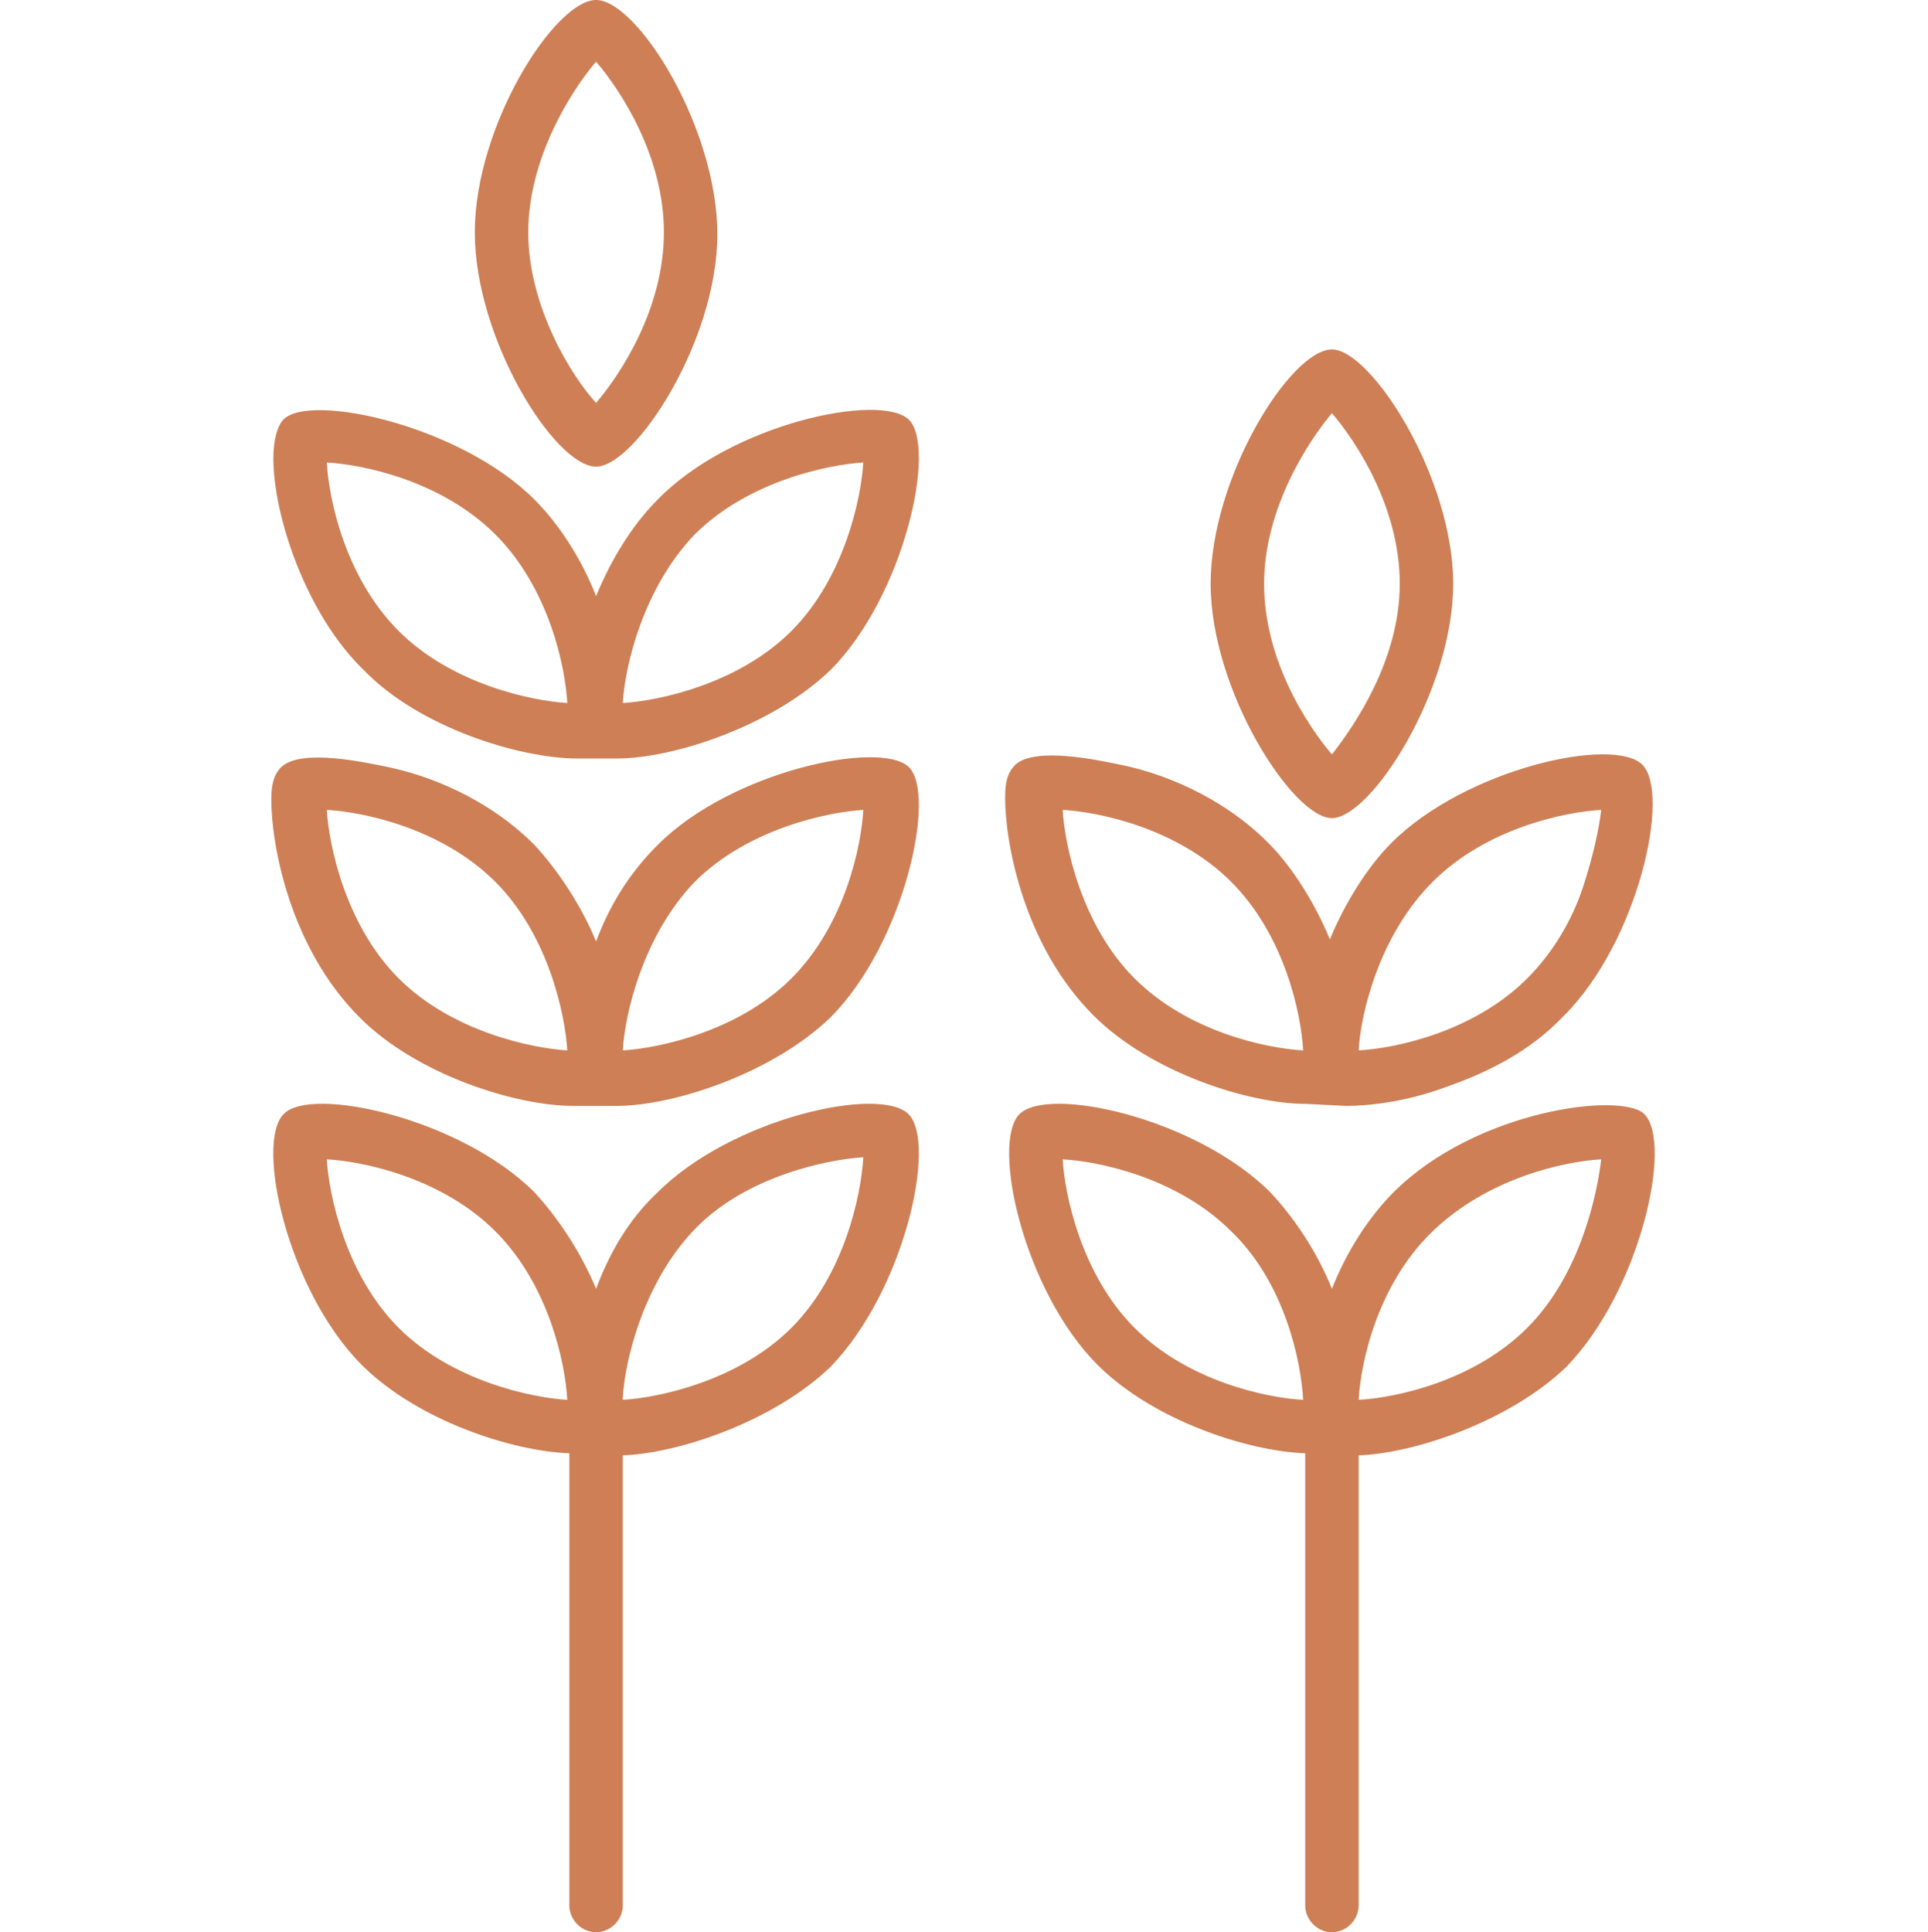
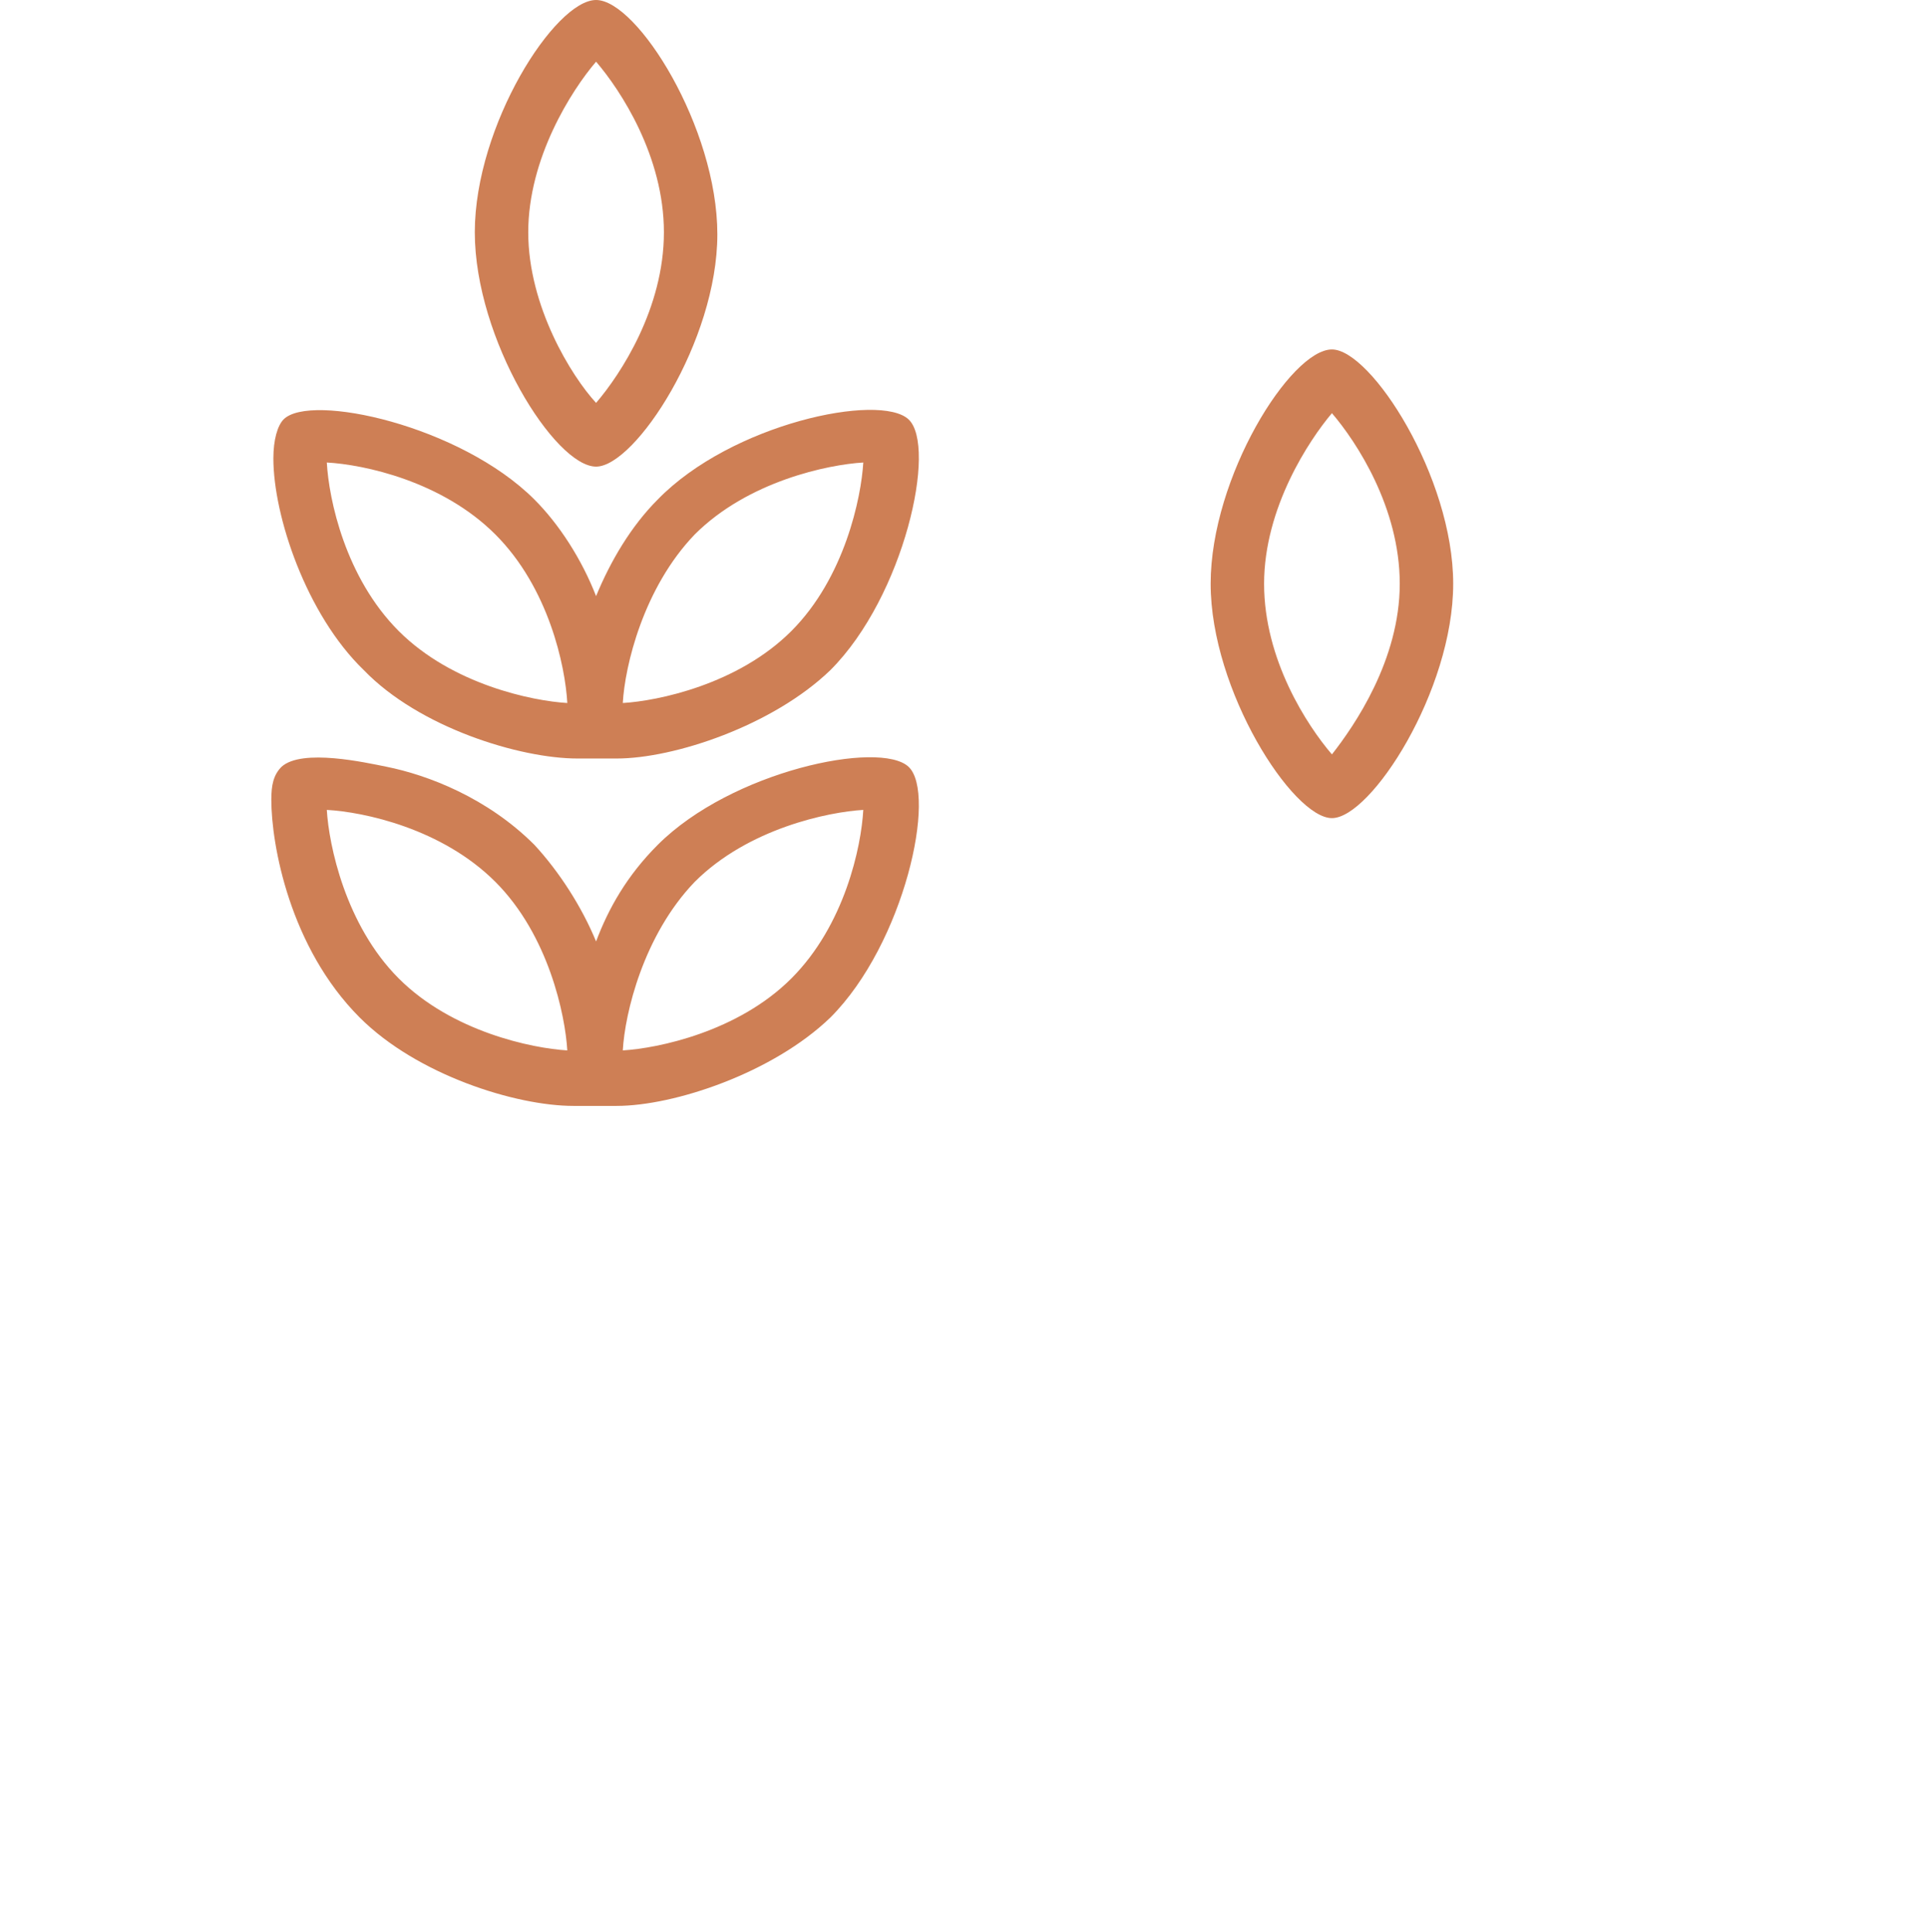
<svg xmlns="http://www.w3.org/2000/svg" version="1.1" id="uuid-fe99044b-1761-4806-8576-b9ba7005dca8" x="0px" y="0px" viewBox="0 0 93.8 94" style="enable-background:new 0 0 93.8 94;" xml:space="preserve">
  <style type="text/css">
	.st0{fill:#CE7F55;}
</style>
  <path class="st0" d="M29,22.7c-2,0-5.9-6.2-5.9-11.4S27,0,29,0s5.9,6.2,5.9,11.4S30.9,22.7,29,22.7z M29.6,20.3L29.6,20.3z   M28.4,20.3L28.4,20.3z M29,3c-1.2,1.4-3.3,4.7-3.3,8.3s2.1,7,3.3,8.3c1.2-1.4,3.3-4.6,3.3-8.3S30.2,4.4,29,3z" />
  <path class="st0" d="M30,36.9c2.8,0,7.6-1.6,10.4-4.3c3.6-3.6,5.2-10.9,3.8-12.2s-8.6,0.2-12.2,3.9c-1.3,1.3-2.3,3-3,4.7  c-0.7-1.8-1.8-3.5-3-4.7c-3.6-3.6-10.9-5.2-12.2-3.9c-0.3,0.3-0.5,1-0.5,1.9c0,2.8,1.6,7.6,4.4,10.3c2.7,2.8,7.6,4.3,10.4,4.3   M19.4,30.7c-2.6-2.6-3.4-6.4-3.5-8.2c1.8,0.1,5.6,0.9,8.2,3.5c2.6,2.6,3.4,6.4,3.5,8.2v0C25.9,34.1,22,33.3,19.4,30.7L19.4,30.7z   M38.5,30.7c-2.6,2.6-6.5,3.4-8.2,3.5c0,0,0,0,0,0c0.1-1.8,1-5.6,3.5-8.2c2.6-2.6,6.5-3.4,8.2-3.5C41.9,24.2,41.1,28.1,38.5,30.7z" />
  <path class="st0" d="M30,53.8c2.8,0,7.6-1.6,10.4-4.3c3.6-3.6,5.2-10.9,3.8-12.2s-8.6,0.2-12.2,3.8c-1.5,1.5-2.4,3.1-3,4.7  c-0.7-1.7-1.8-3.4-3-4.7c-2.3-2.3-5.2-3.4-7.2-3.8c-1-0.2-4.1-0.9-5.1,0c-0.4,0.4-0.5,0.9-0.5,1.6c0,2.2,0.9,7.2,4.3,10.6  c2.8,2.8,7.6,4.3,10.4,4.3 M19.4,47.6c-2.6-2.6-3.4-6.5-3.5-8.2c1.8,0.1,5.6,0.9,8.2,3.5c2.6,2.6,3.4,6.5,3.5,8.2  C25.9,51,22,50.2,19.4,47.6L19.4,47.6z M38.5,47.6c-2.6,2.6-6.5,3.4-8.2,3.5c0,0,0,0,0,0c0.1-1.8,1-5.6,3.5-8.2  c2.6-2.6,6.5-3.4,8.2-3.5C41.9,41.2,41.1,45,38.5,47.6z" />
-   <path class="st0" d="M44.2,54.2c-1.4-1.4-8.6,0.2-12.2,3.8c-1.5,1.4-2.4,3.1-3,4.7c-0.7-1.7-1.8-3.4-3-4.7  c-3.6-3.6-10.9-5.2-12.2-3.8c-1.4,1.4,0.2,8.6,3.8,12.2c2.7,2.7,7.3,4.2,10.1,4.3v22c0,0.7,0.6,1.3,1.3,1.3s1.3-0.6,1.3-1.3V70.8  c2.8-0.1,7.4-1.7,10.1-4.3C44,62.8,45.6,55.6,44.2,54.2L44.2,54.2z M19.4,64.6c-2.6-2.6-3.4-6.5-3.5-8.2c1.8,0.1,5.6,0.9,8.2,3.5  c2.6,2.6,3.4,6.4,3.5,8.2C25.9,68,22,67.2,19.4,64.6L19.4,64.6z M38.5,64.6c-2.6,2.6-6.5,3.4-8.2,3.5c0,0,0,0,0-0.1  c0.1-1.8,1-5.6,3.5-8.2s6.5-3.4,8.2-3.5C41.9,58.1,41.1,62,38.5,64.6z" />
  <path class="st0" d="M64.8,17c-2,0-5.9,6.2-5.9,11.4s4,11.4,5.9,11.4s5.9-6.2,5.9-11.4S66.7,17,64.8,17z M64.8,36.7  c-1.2-1.4-3.3-4.6-3.3-8.3s2.2-7,3.3-8.3c1.2,1.4,3.3,4.6,3.3,8.3S65.9,35.3,64.8,36.7z" />
-   <path class="st0" d="M65.5,53.8c1.1,0,2.9-0.2,4.8-0.9c2-0.7,4.1-1.7,5.8-3.5c3.6-3.6,5.2-10.8,3.8-12.2c-1.4-1.4-8.6,0.2-12.2,3.8  c-1.2,1.2-2.3,3-3,4.7c-0.7-1.7-1.8-3.5-3-4.7c-2.3-2.3-5.2-3.4-7.2-3.8c-1-0.2-4.1-0.9-5.1,0c-0.4,0.4-0.5,0.9-0.5,1.6  c0,2.2,0.9,7.2,4.3,10.6c2.8,2.8,7.6,4.3,10.3,4.3 M55.2,47.6c-2.6-2.6-3.4-6.5-3.5-8.2c1.8,0.1,5.6,0.9,8.2,3.5  c2.6,2.6,3.4,6.4,3.5,8.2v0C61.6,51,57.8,50.2,55.2,47.6z M77,43.2c-0.5,1.5-1.4,3.1-2.7,4.4c-2.6,2.6-6.4,3.4-8.2,3.5v0  c0.1-1.8,1-5.6,3.6-8.2s6.4-3.4,8.2-3.5C77.8,40.3,77.5,41.7,77,43.2z" />
-   <path class="st0" d="M80,54.2c-1.1-1.1-8.2-0.2-12.2,3.8c-1.2,1.2-2.3,2.9-3,4.7c-0.6-1.5-1.6-3.2-3-4.7c-3.6-3.6-10.8-5.2-12.2-3.8  s0.2,8.6,3.8,12.2c2.7,2.7,7.3,4.2,10.1,4.3v22c0,0.7,0.6,1.3,1.3,1.3s1.3-0.6,1.3-1.3V70.8c2.8-0.1,7.4-1.7,10.1-4.3  C79.8,62.8,81.4,55.6,80,54.2L80,54.2z M63.4,68.1c-1.8-0.1-5.6-0.9-8.2-3.5c-2.6-2.6-3.4-6.5-3.5-8.2c1.8,0.1,5.6,0.9,8.2,3.5  C62.5,62.4,63.3,66.2,63.4,68.1C63.4,68.1,63.4,68.1,63.4,68.1z M74.3,64.6c-2.6,2.6-6.4,3.4-8.2,3.5c0.1-1.8,0.9-5.6,3.6-8.2  s6.4-3.4,8.2-3.5C77.7,58.1,76.9,62,74.3,64.6z" />
</svg>